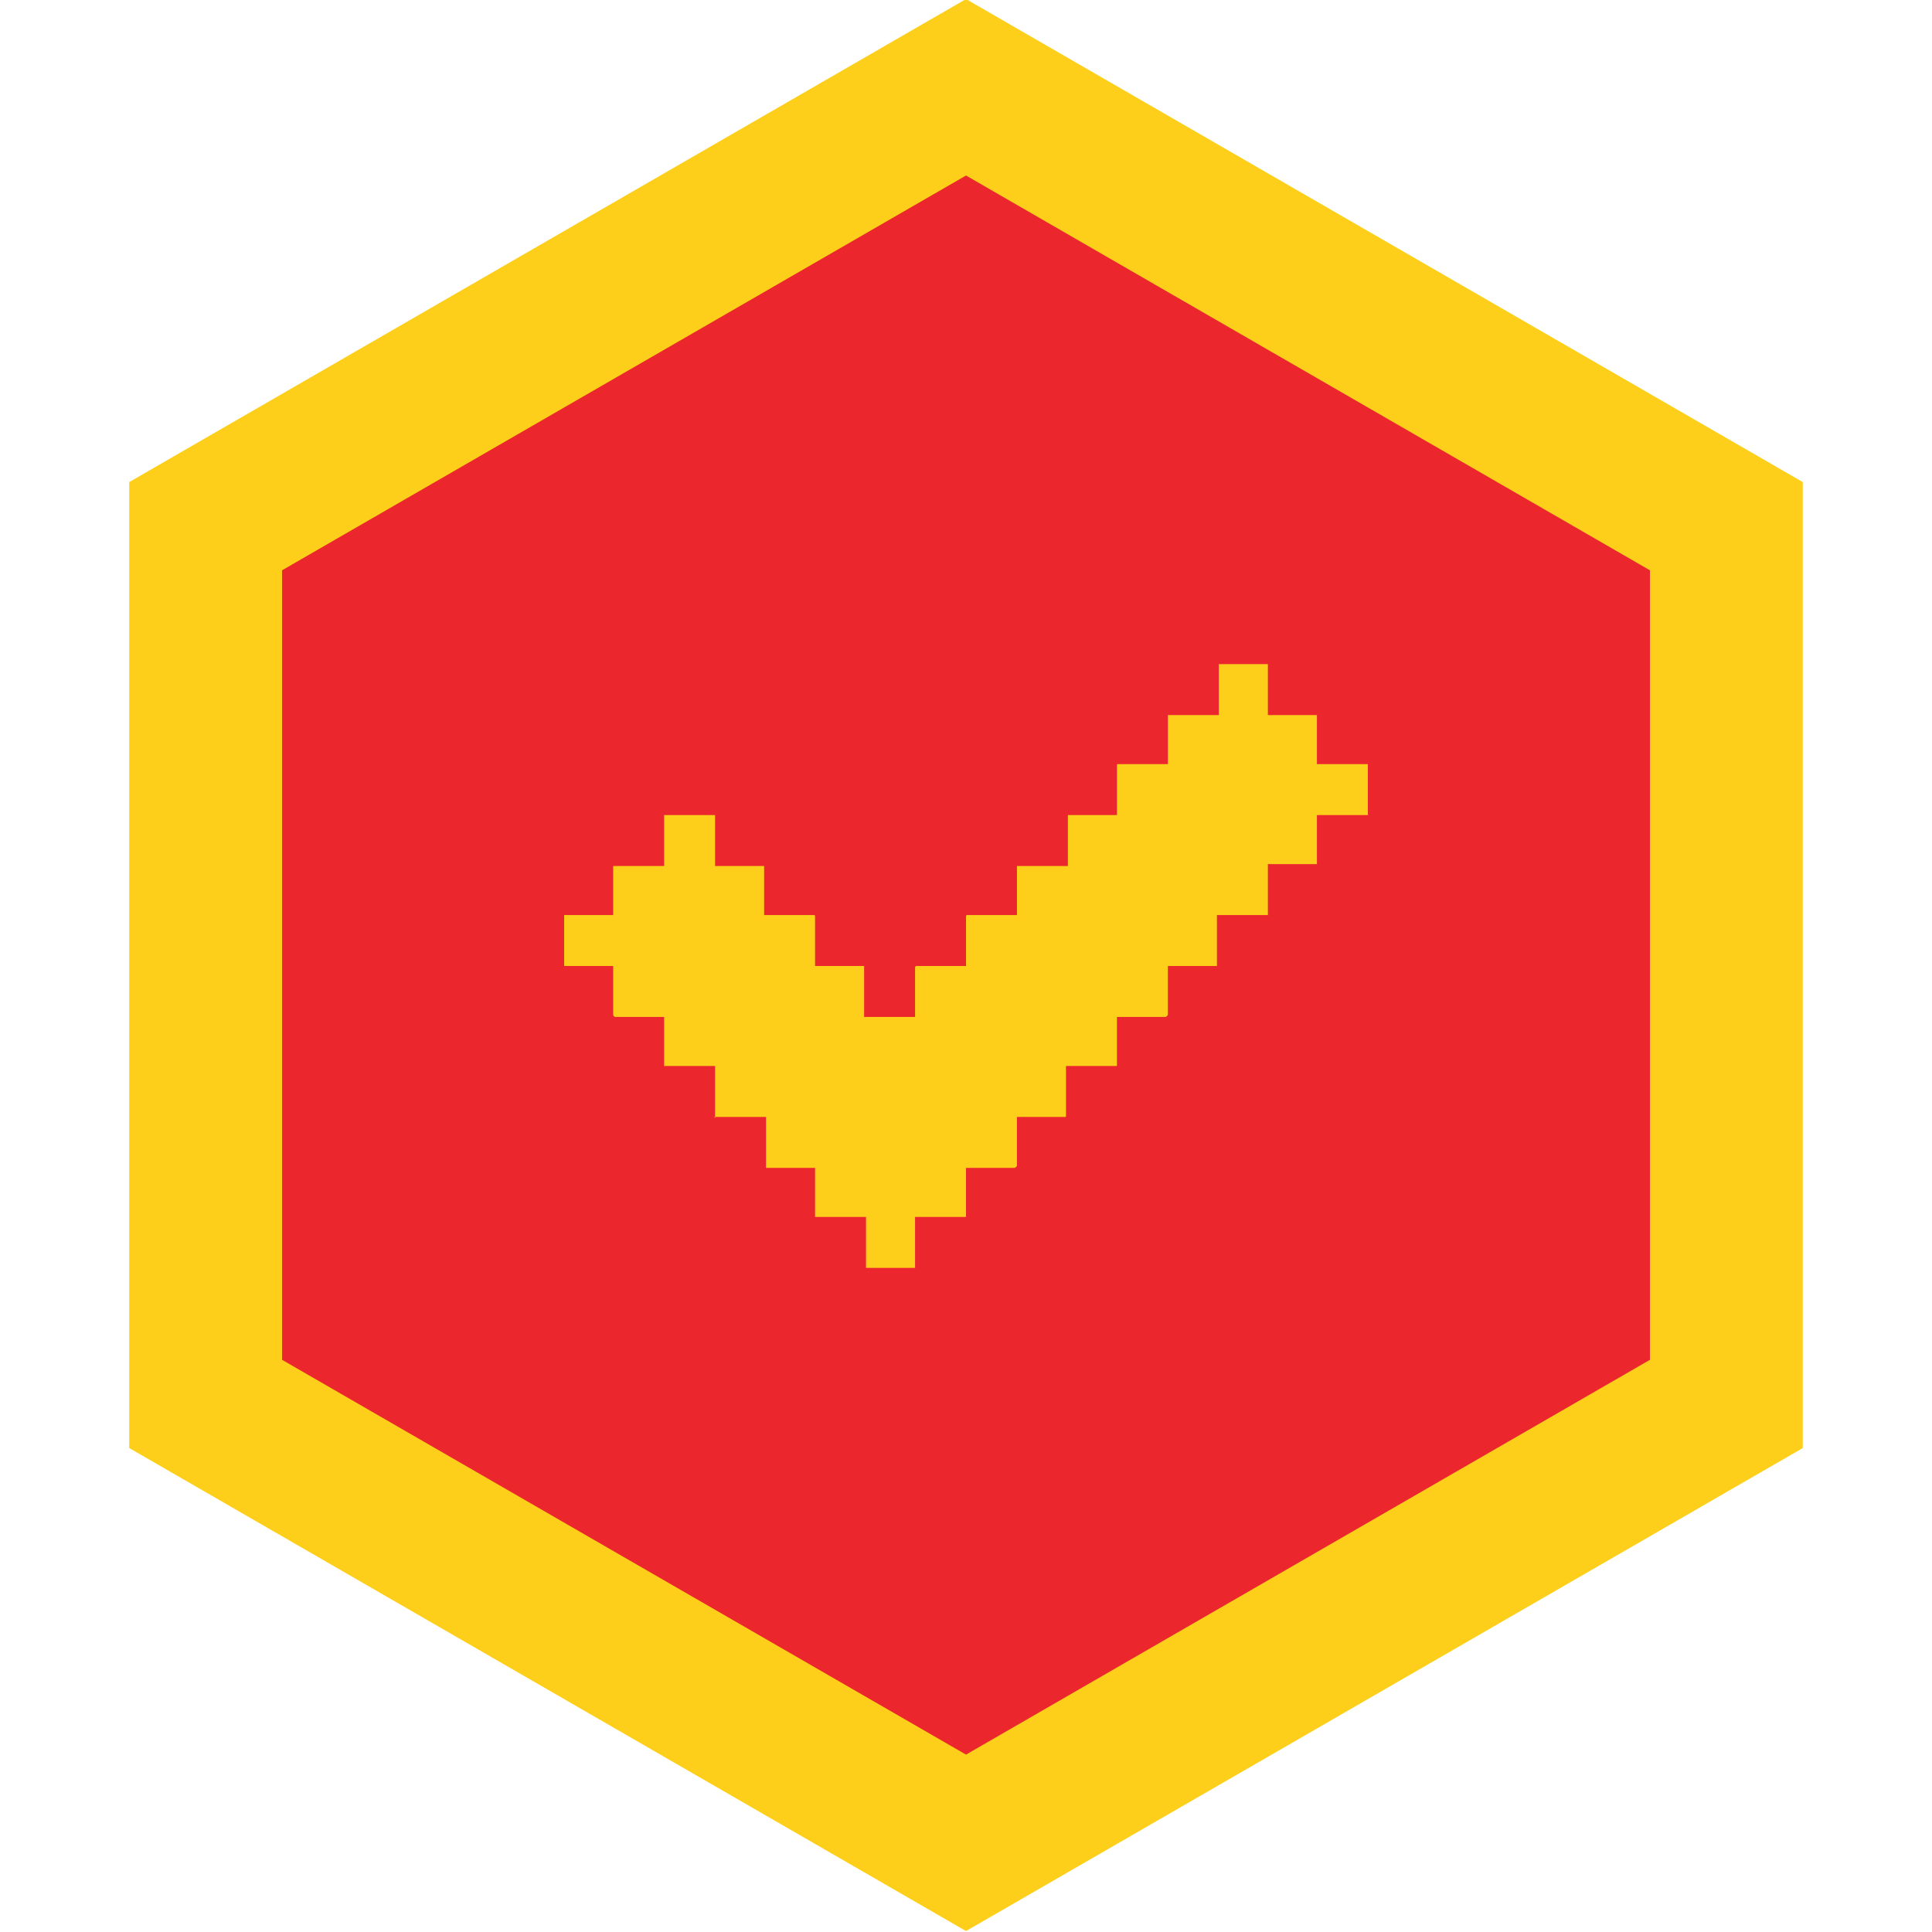
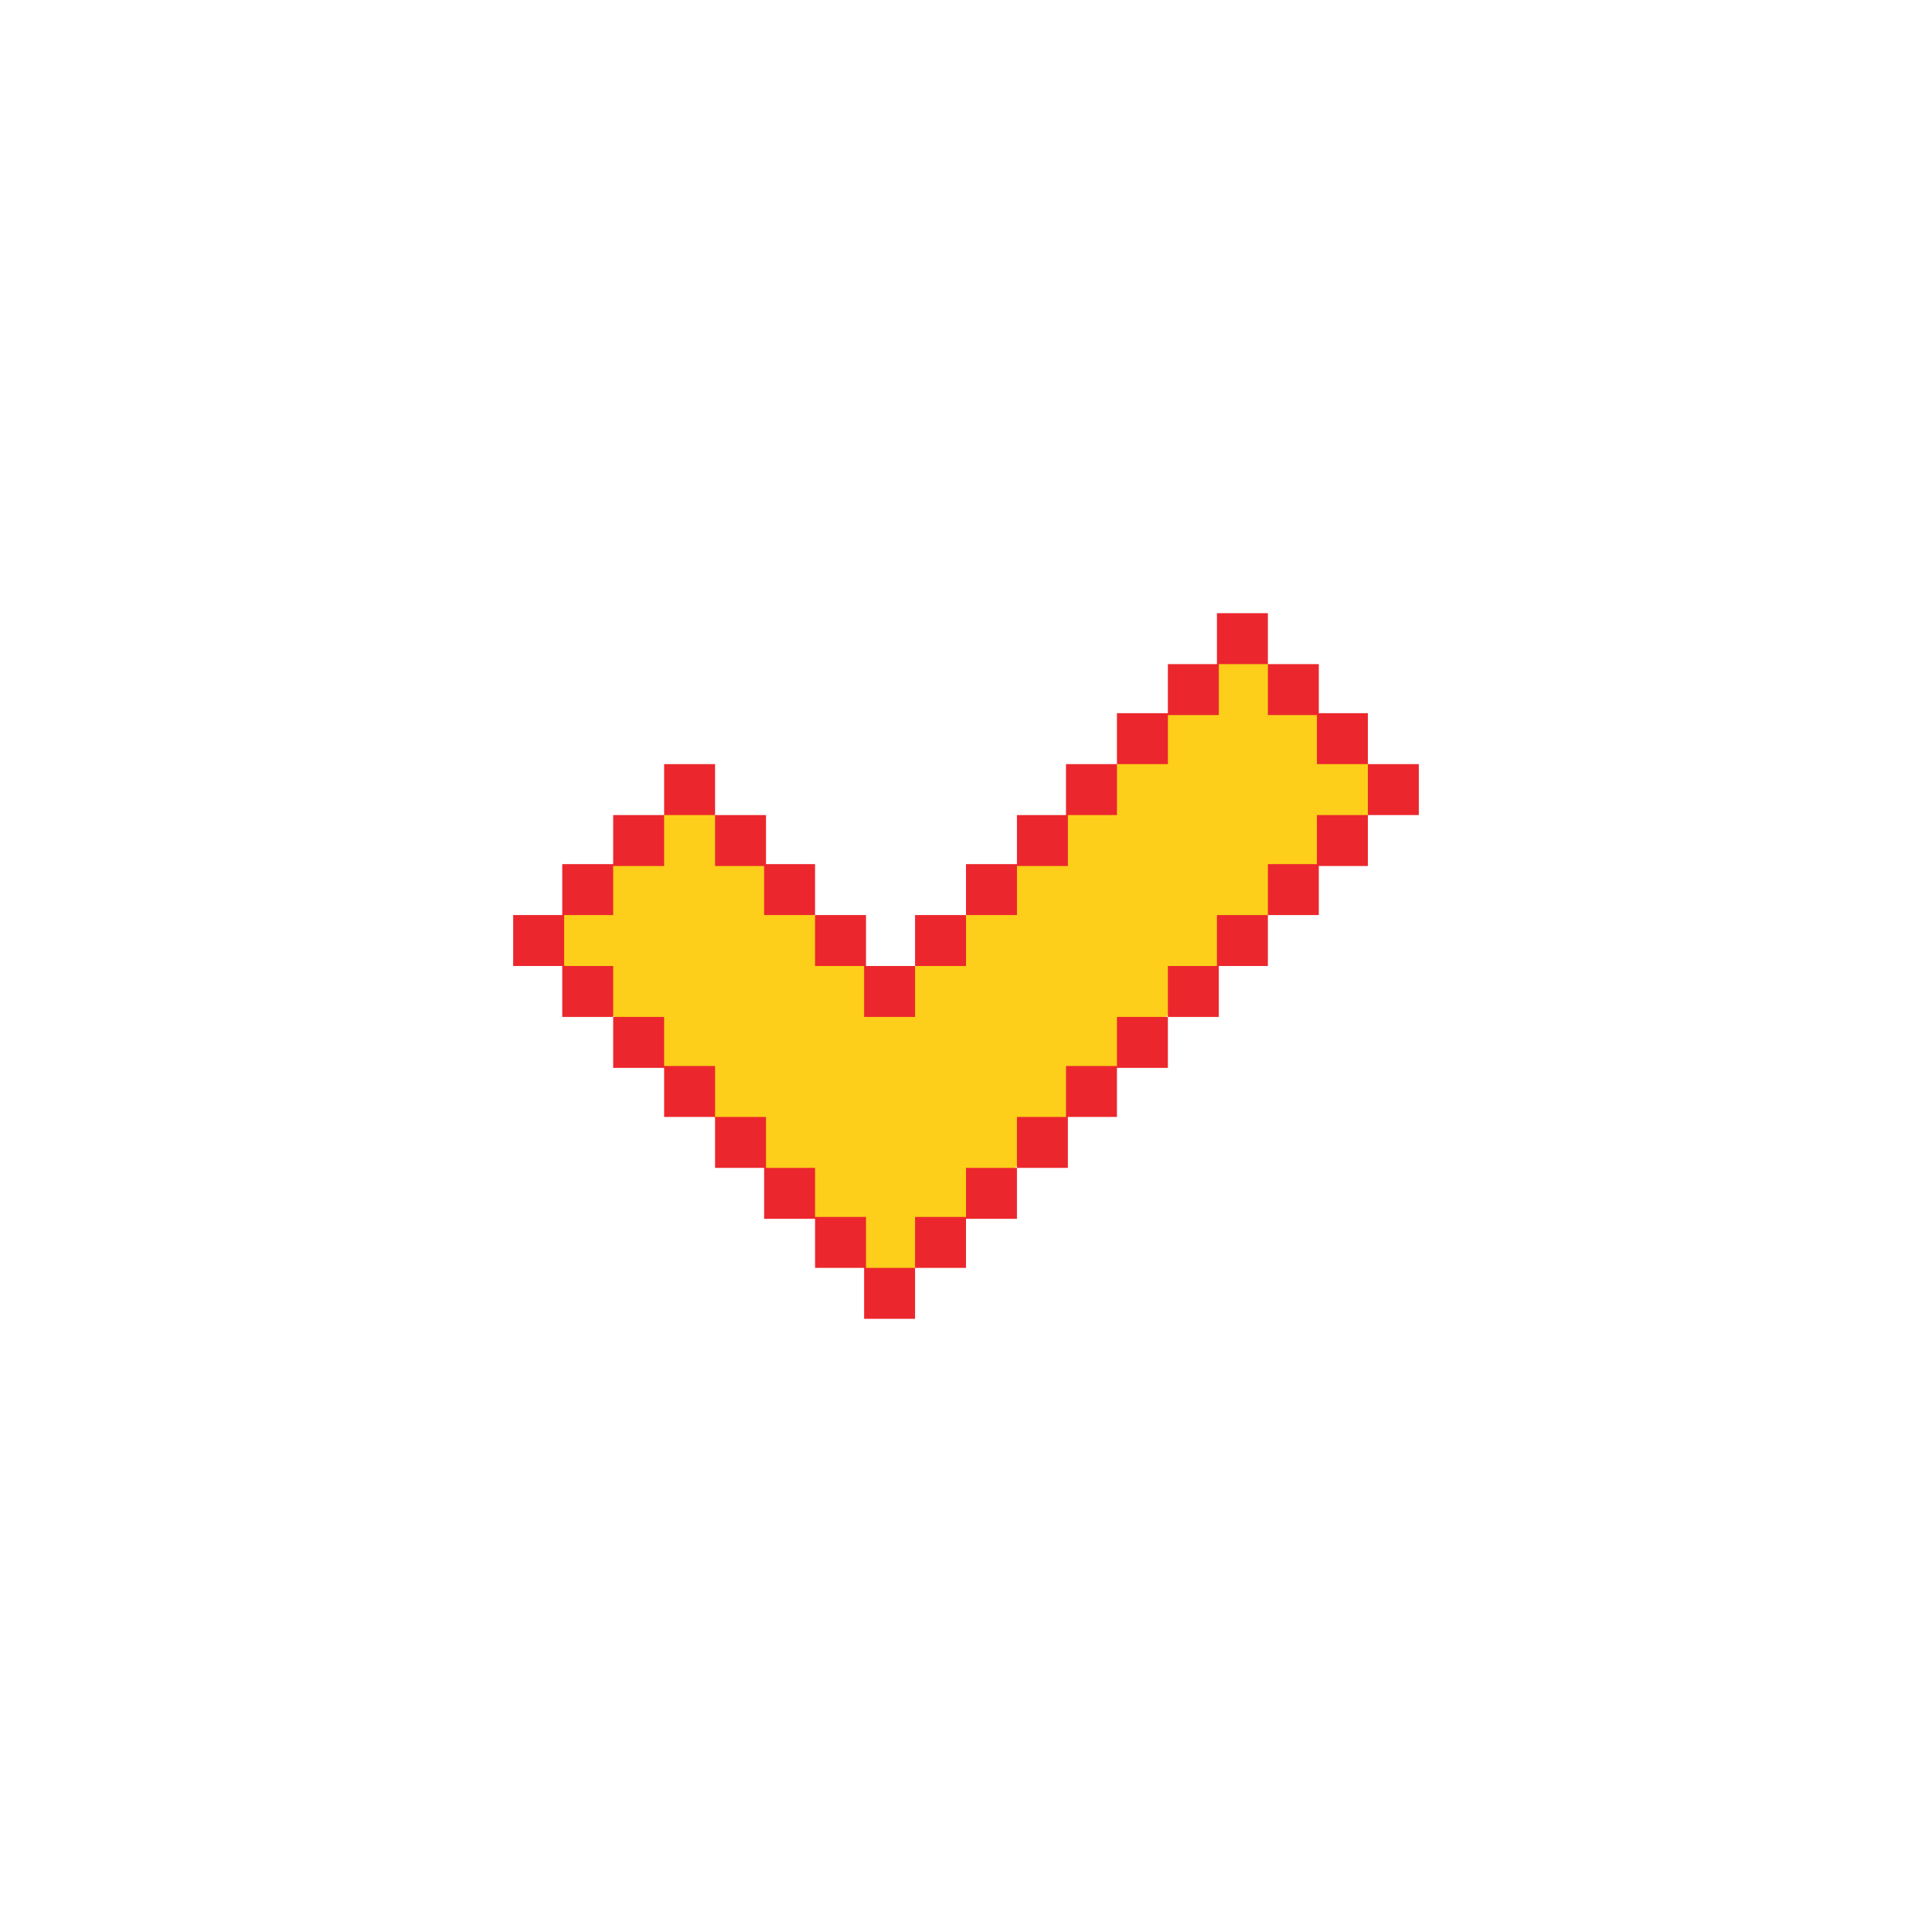
<svg xmlns="http://www.w3.org/2000/svg" width="1024px" height="1024px" viewBox="0 0 1024 1024" version="1.1">
  <title>338</title>
  <desc>Created with Sketch.</desc>
  <g id="338" stroke="none" stroke-width="1" fill="none" fill-rule="evenodd">
-     <path d="M279.385,108.5 L46.763,511.499 L279.385,914.5 L744.615,914.5 L977.237,511.499 L744.615,108.5 L279.385,108.5 Z" id="Fill-1" stroke="#FDCF1A" stroke-width="81" fill="#EB272D" transform="translate(512, 511.5) rotate(90) translate(-512, -511.5) " />
    <g id="Group-4" transform="translate(272, 325)">
      <polygon id="Path-4" fill="#FDCF1A" points="93.5 93.5 13.5 173.5 199.5 360.5 466.5 93.5 386.5 13.5 200 200.5" />
      <g id="noun_Check-Mark_98947-Copy" fill="#EB272D" fill-rule="nonzero">
        <path d="M134,267 L134,294 L160,294 L160,320 L187,320 L187,347 L213,347 L213,374 L186,374 L186,347 L160,347 L160,321 L133,321 L133,294 L107,294 L107,267 L134,267 Z M267,294 L267,321 L240,321 L240,347 L213,347 L213,320 L240,320 L240,294 L267,294 Z M347,214 L347,241 L320,241 L320,267 L294,267 L294,294 L267,294 L267,267 L293,267 L293,240 L320,240 L320,214 L347,214 Z M80,214 L80,240 L107,240 L107,267 L80,267 L80,241 L53,241 L53,214 L80,214 Z M400,160 L400,187 L374,187 L374,214 L347,214 L347,187 L373,187 L373,160 L400,160 Z M160,187 L160,160 L187,160 L187,187 L213,187 L213,214 L186,214 L186,187 L160,187 Z M80,107 L80,134 L53,134 L53,160 L27,160 L27,187 L53,187 L53,214 L26,214 L26,187 L0,187 L0,160 L26,160 L26,133 L53,133 L53,107 L80,107 Z M240,160 L240,187 L213,187 L213,160 L240,160 Z M320,80 L320,107 L294,107 L294,134 L267,134 L267,160 L240,160 L240,133 L267,133 L267,107 L293,107 L293,80 L320,80 Z M453,107 L453,134 L427,134 L427,160 L400,160 L400,133 L426,133 L426,107 L453,107 Z M134,107 L134,133 L160,133 L160,160 L133,160 L133,134 L107,134 L107,107 L134,107 Z M480,80 L480,107 L453,107 L453,80 L480,80 Z M107,80 L107,107 L80,107 L80,80 L107,80 Z M427,27 L427,53 L453,53 L453,80 L426,80 L426,54 L400,54 L400,27 L427,27 Z M400,0 L400,27 L374,27 L374,54 L347,54 L347,80 L320,80 L320,53 L347,53 L347,27 L373,27 L373,0 L400,0 Z" id="Combined-Shape" />
      </g>
    </g>
  </g>
</svg>